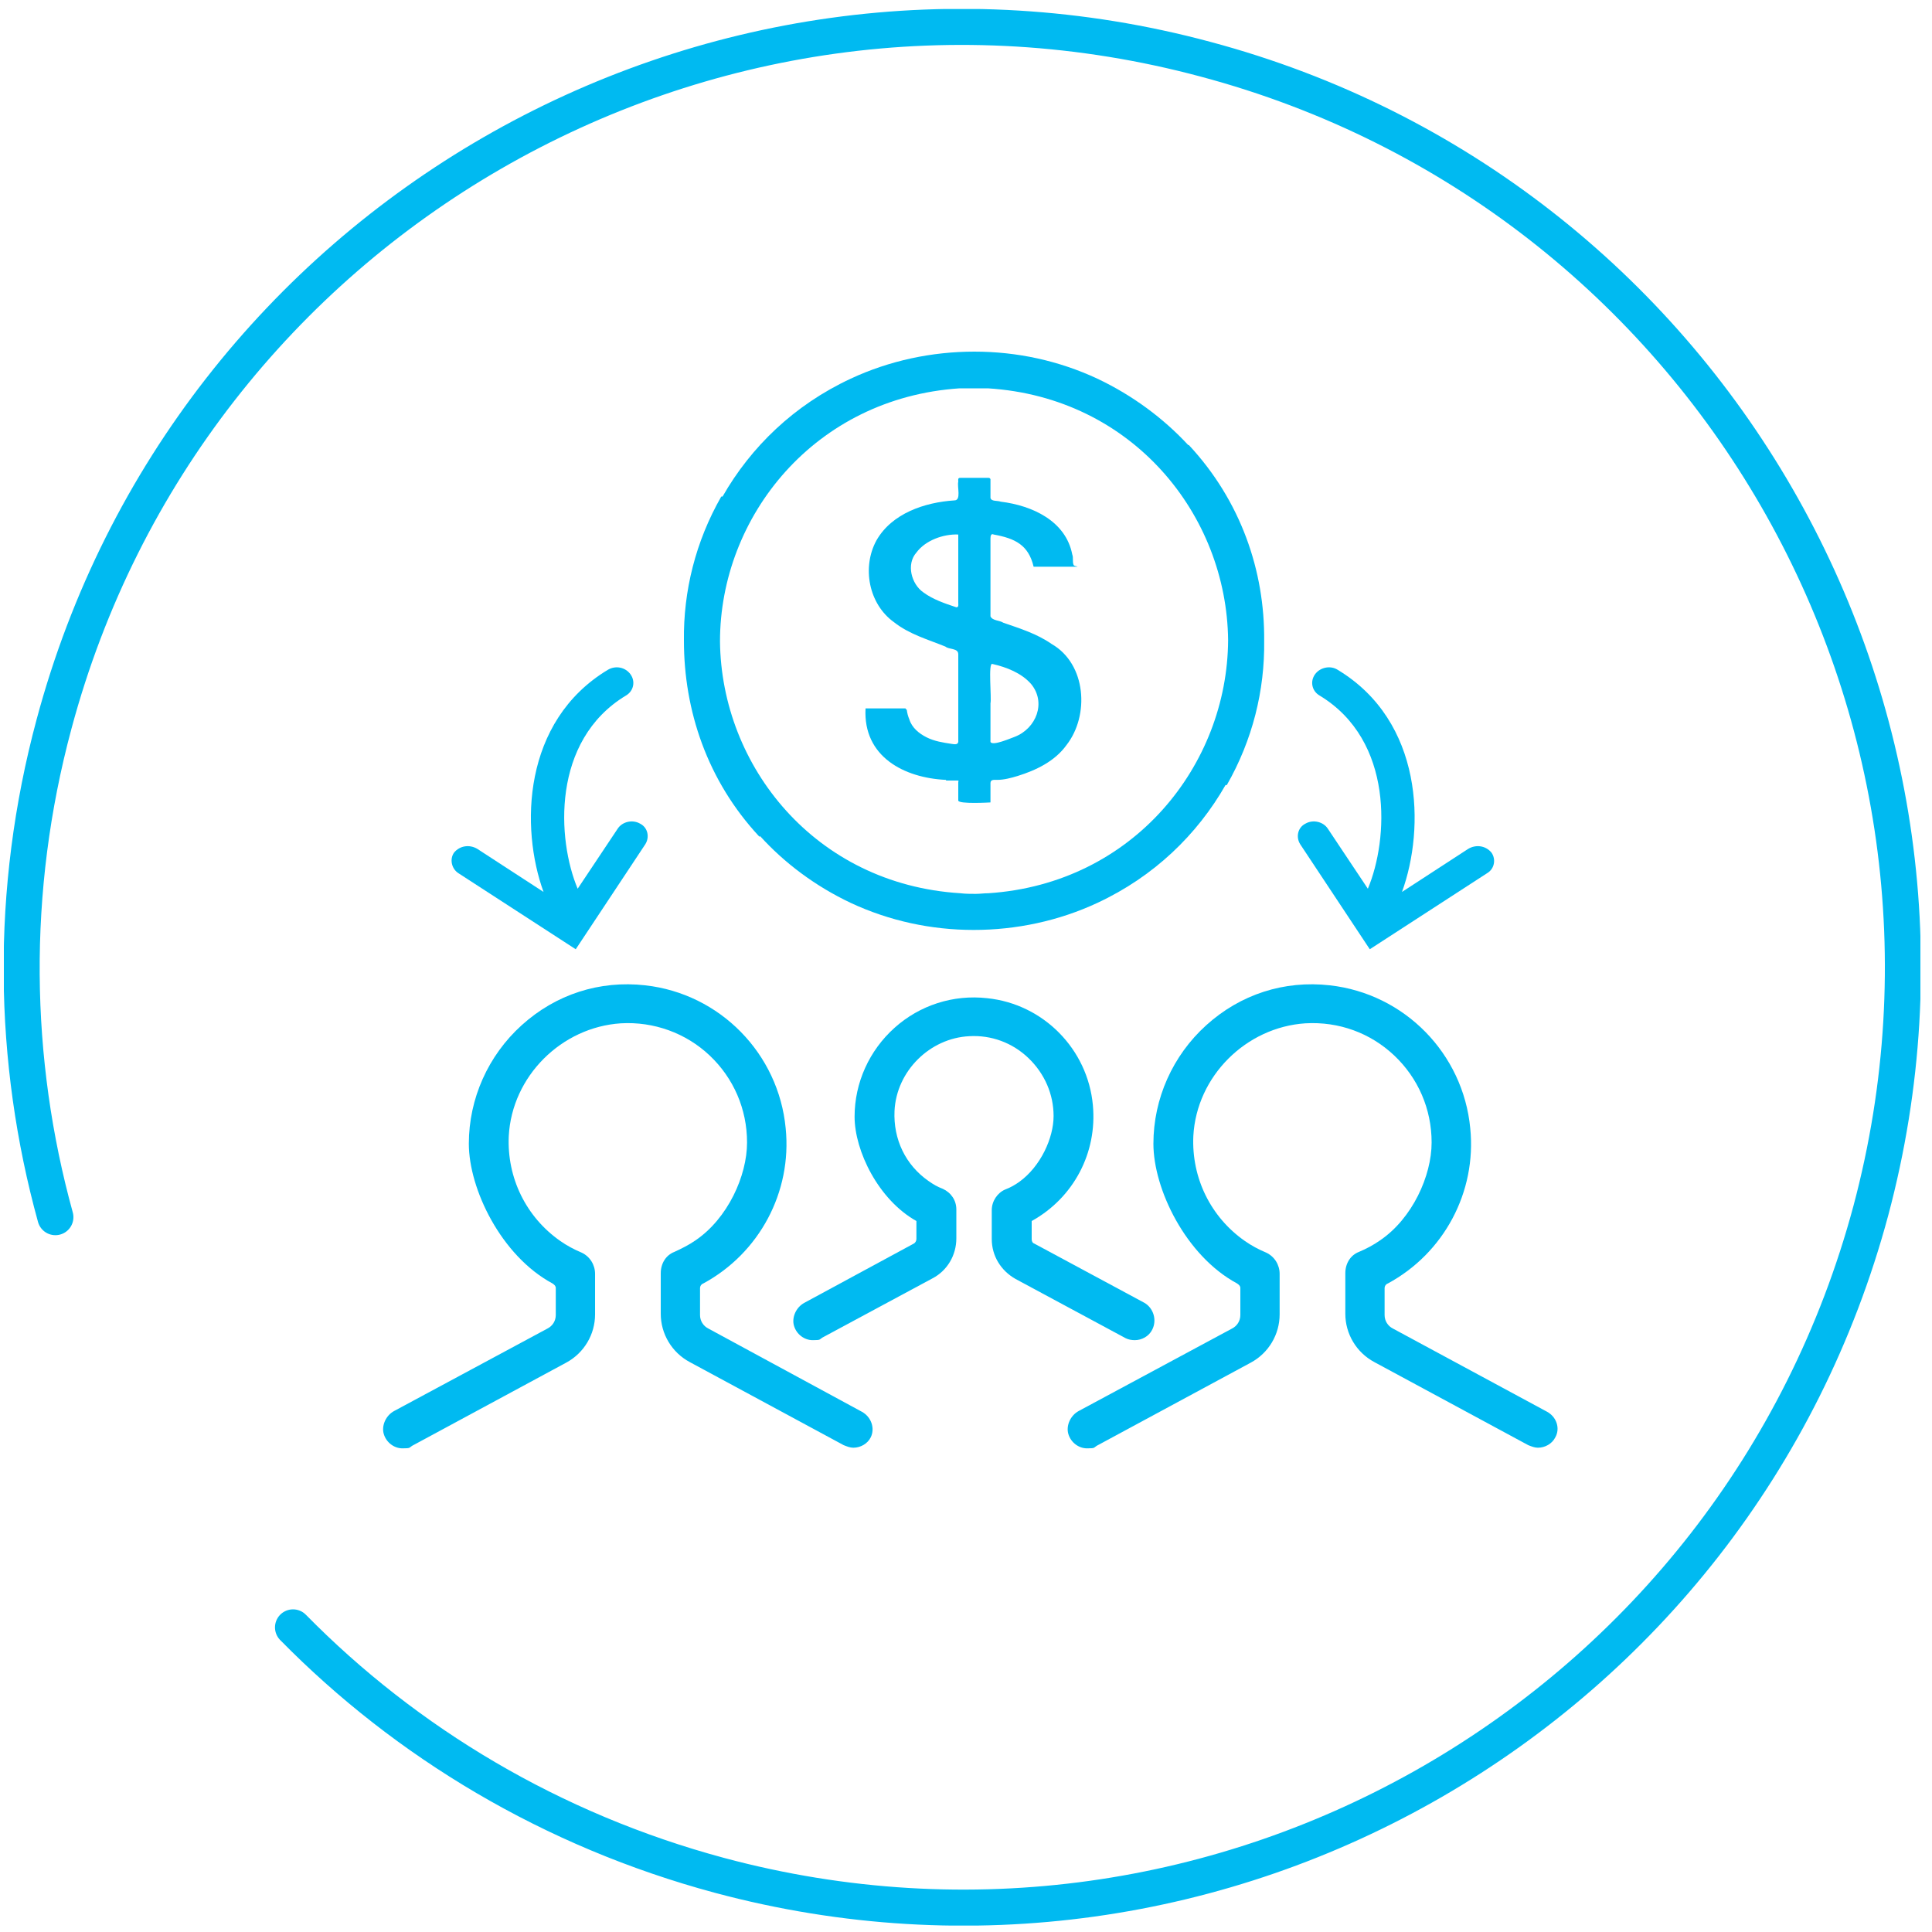
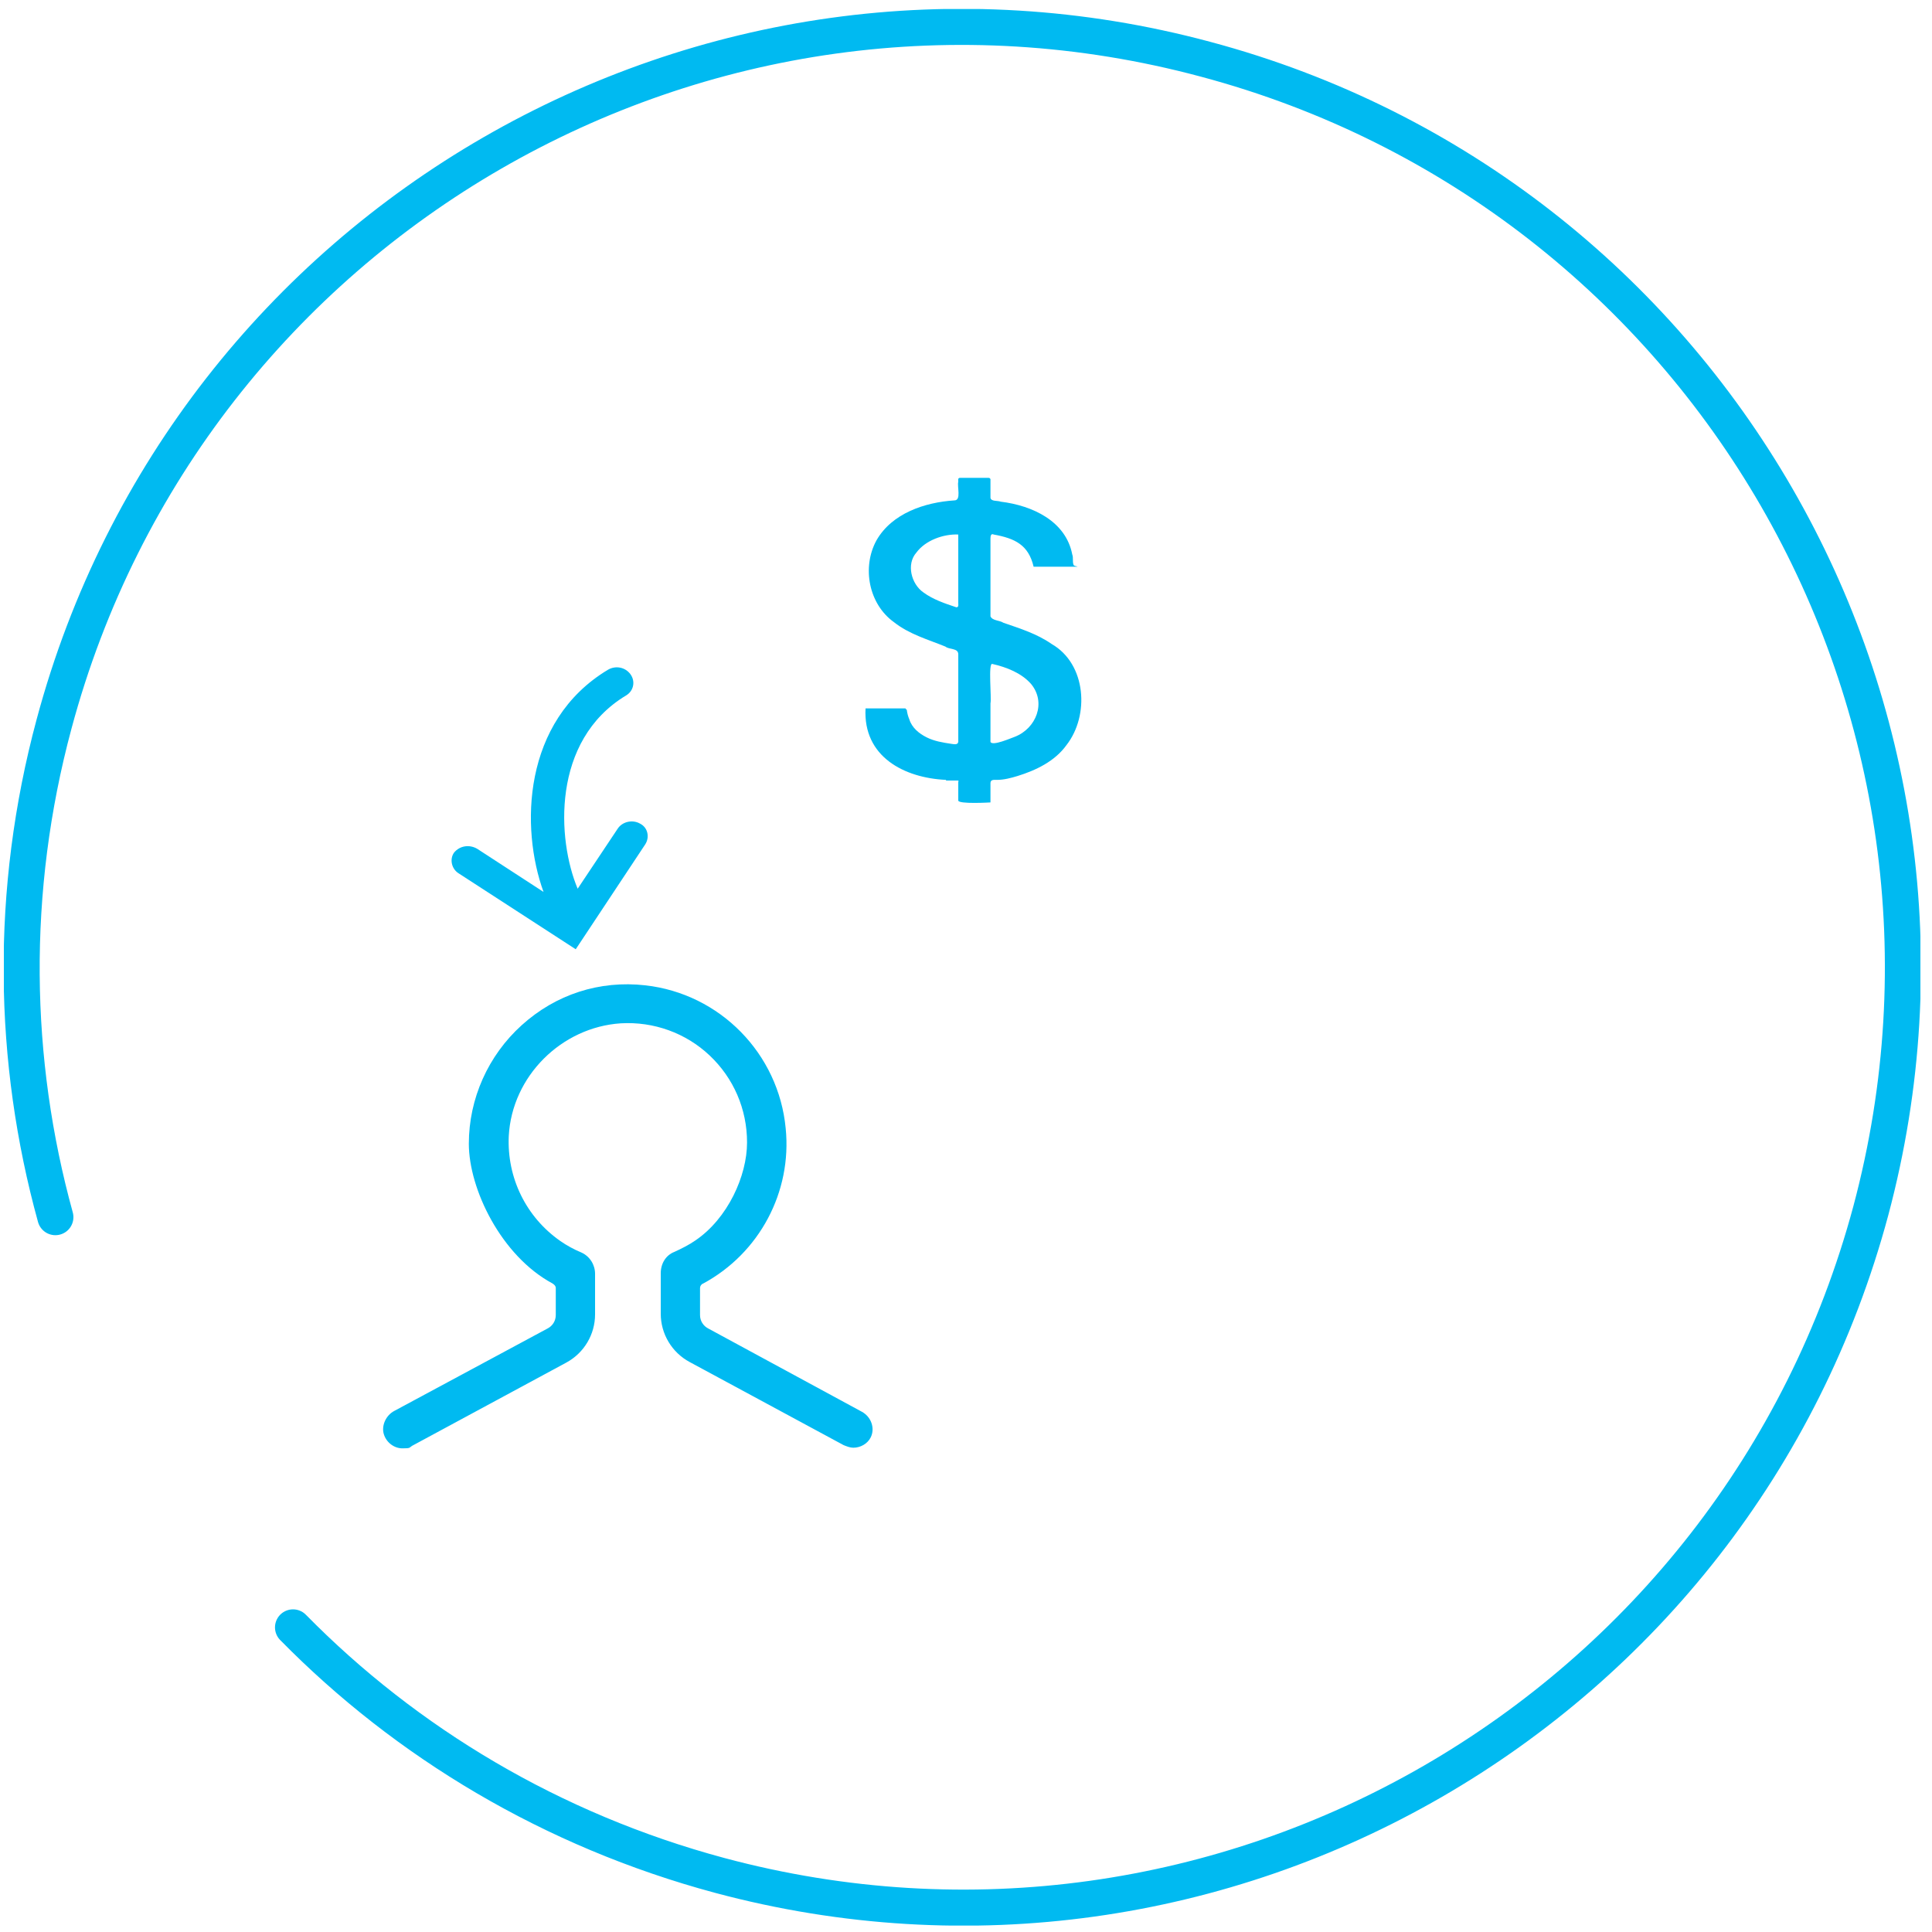
<svg xmlns="http://www.w3.org/2000/svg" id="Layer_1" viewBox="0 0 300 300">
  <defs>
    <style>      .st0, .st1 {        fill: none;      }      .st1 {        stroke: #00baf1;        stroke-linecap: round;        stroke-miterlimit: 10;        stroke-width: 5.6px;      }      .st2 {        clip-path: url(#clippath-1);      }      .st3 {        clip-path: url(#clippath-3);      }      .st4 {        clip-path: url(#clippath-4);      }      .st5 {        clip-path: url(#clippath-2);      }      .st6 {        clip-path: url(#clippath-7);      }      .st7 {        clip-path: url(#clippath-6);      }      .st8 {        clip-path: url(#clippath-5);      }      .st9 {        fill: #00baf1;      }      .st10 {        clip-path: url(#clippath);      }    </style>
    <clipPath id="clippath">
      <rect class="st0" x=".6" y="1.4" width="297.6" height="297.6" />
    </clipPath>
    <clipPath id="clippath-1">
      <rect class="st0" x=".6" y="1.4" width="297.6" height="297.6" />
    </clipPath>
    <clipPath id="clippath-2">
-       <rect class="st0" x=".6" y="1.4" width="297.6" height="297.6" />
-     </clipPath>
+       </clipPath>
    <clipPath id="clippath-3">
      <rect class="st0" x=".6" y="1.4" width="297.6" height="297.6" />
    </clipPath>
    <clipPath id="clippath-4">
      <rect class="st0" x=".6" y="1.4" width="297.6" height="297.6" />
    </clipPath>
    <clipPath id="clippath-5">
-       <rect class="st0" x=".6" y="1.4" width="297.6" height="297.6" />
-     </clipPath>
+       </clipPath>
    <clipPath id="clippath-6">
      <rect class="st0" x=".6" y="1.4" width="297.6" height="297.6" />
    </clipPath>
    <clipPath id="clippath-7">
      <rect class="st0" x=".6" y="1.4" width="297.6" height="297.6" />
    </clipPath>
  </defs>
  <g class="st10">
    <path class="st1" d="M45.5,252.7c17.6,17.9,40.2,31.5,66.2,38.5,77.9,20.9,157.9-25.4,178.8-103.2,20.8-77.9-25.4-158-103.3-178.8C109.4-11.7,29.3,34.5,8.4,112.4c-7,26-6.5,52.3.2,76.6" />
  </g>
  <g class="st2">
    <path class="st9" d="M148.8,93.6c0,.3.1.7-.3.7-1.8-.6-3.6-1.2-5.1-2.3-1.9-1.3-2.7-4.4-1.1-6.2,1.4-1.9,4.2-2.9,6.5-2.8,0,3.5,0,7.1,0,10.6M154.1,103.1c2.2.5,4.5,1.4,6,3.1,2.4,2.9.8,6.9-2.5,8.2-.6.2-3.5,1.5-3.8.8v-6h0c.2-.7-.4-6.4.3-6.1M146.9,121.2s1.1,0,1.6,0,.3,0,.3.3v2.8c0,.6,5,.3,5,.3v-3c0-.6.6-.5,1-.5,1.1,0,2.2-.3,3.2-.6,2.9-.9,5.8-2.3,7.6-4.8,3.6-4.6,3.1-12.6-2.3-15.7-2.3-1.6-4.9-2.4-7.5-3.3-.6-.4-1.7-.3-2-1v-12.1c0-.4.1-.8.5-.6,3.3.6,5.4,1.6,6.2,5,2,0,4,0,5.9,0s.3,0,.3-.3c-.2-.5,0-1.1-.2-1.6-1-5.2-6.2-7.6-11.1-8.2-.5-.2-1.5,0-1.6-.6v-2.9c-.1-.2-.2-.2-.4-.2h-4.3c-.4,0-.3.3-.3.6-.2.8.5,2.9-.6,2.9-4.6.3-9.7,2-12.1,6.2-2.3,4.2-1.2,9.9,2.7,12.7,2.4,1.9,5.3,2.7,8,3.8.6.5,2,.2,2,1.2v13.3c.1.8-.5.7-1.1.6-1.3-.2-2.6-.4-3.8-1s-2.3-1.5-2.7-2.8q-.3-.7-.4-1.5c0,0-.1,0-.2-.2-2,0-4.1,0-6.2,0-.4,7.5,6,10.8,12.5,11.1" />
  </g>
  <g class="st5">
    <path class="st9" d="M149,60.3c.7,0,1.3,0,2,0s1.6,0,2.4,0h0c22.5,1.4,37.1,19.7,37.3,39.1-.1,19.4-14.7,37.8-37.2,39.3-.7,0-1.3.1-2,.1s-1.6,0-2.4-.1h0c-22.5-1.4-37.1-19.7-37.3-39.1,0-19.4,14.7-37.8,37.2-39.3M118,129.8c3.8,4.2,8.6,7.8,14.1,10.4,6,2.8,12.5,4.2,19.1,4.2s13.2-1.4,19.2-4.2c8.8-4.1,15.5-10.6,19.9-18.3.1,0,.1,0,.2,0,4-7,5.9-14.7,5.8-22.4.1-10.8-3.6-21.7-11.7-30.4h-.1c-3.8-4.1-8.6-7.7-14.1-10.3-6-2.8-12.5-4.2-19.1-4.2s-13.2,1.4-19.2,4.2c-8.8,4.1-15.5,10.6-19.9,18.3,0,0,0,0-.2,0-4,7-5.9,14.7-5.8,22.4,0,10.8,3.6,21.7,11.7,30.4q0,0,.1,0" />
  </g>
  <g class="st3">
    <path class="st9" d="M71.2,135.6l18.2,11.8,10.8-16.3c.7-1.1.4-2.6-.8-3.2-1.2-.7-2.8-.3-3.5.8l-6.2,9.3c-3.2-7.6-4.1-23,7.5-30,1.2-.7,1.5-2.2.7-3.3-.8-1.1-2.3-1.4-3.5-.7-13.3,8-13.6,24.6-10,34.5l-10.3-6.7c-1.2-.7-2.7-.5-3.6.6-.7,1-.4,2.5.7,3.2" />
  </g>
  <g class="st4">
    <path class="st9" d="M133.8,219.2l-23.8-12.9c-.8-.4-1.3-1.2-1.3-2.1v-4.2c0-.3.2-.6.5-.7,8.7-4.7,13.8-14.2,12.8-24.1-1.1-11.6-10.2-20.9-21.8-22.2-7.1-.8-13.9,1.4-19.2,6.2-5.2,4.7-8.2,11.4-8.2,18.4s5,17.4,13,21.7c.3.2.5.4.5.7v4.2c0,.9-.5,1.7-1.3,2.1l-23.8,12.8c-1.3.7-2,2.3-1.6,3.6s1.6,2.2,2.9,2.2,1-.1,1.5-.4l23.9-12.9c2.8-1.5,4.5-4.4,4.5-7.5v-6.3c0-1.4-.8-2.7-2.1-3.3-1.2-.5-2.3-1.1-3.3-1.8-5.3-3.7-8.3-9.8-8-16.3.5-9.3,8.2-16.9,17.4-17.5,5.1-.3,10.1,1.5,13.8,5,3.7,3.5,5.8,8.3,5.8,13.5s-3,11.8-8,15.2c-1,.7-2.2,1.3-3.3,1.8-1.3.5-2.1,1.8-2.1,3.3v6.3c0,3.1,1.7,6,4.5,7.5l23.9,12.9c.5.2,1,.4,1.5.4,1.1,0,2.2-.6,2.7-1.6.7-1.4.1-3.2-1.4-4" />
  </g>
  <g class="st8">
-     <path class="st9" d="M240.2,219.2l-23.9-12.9c-.8-.4-1.3-1.2-1.3-2.1v-4.2c0-.3.2-.6.5-.7,8.7-4.7,13.8-14.2,12.8-24.1-1.1-11.6-10.2-20.9-21.8-22.2-7.1-.8-13.9,1.4-19.2,6.2-5.2,4.7-8.2,11.4-8.2,18.4s5,17.4,13,21.7c.3.2.5.4.5.7v4.2c0,.9-.5,1.7-1.3,2.1l-23.8,12.8c-1.3.7-2,2.3-1.6,3.6s1.6,2.2,2.9,2.2,1-.1,1.5-.4l23.9-12.9c2.8-1.5,4.5-4.4,4.5-7.5v-6.3c0-1.4-.8-2.7-2.1-3.3-1.2-.5-2.3-1.1-3.3-1.8-5.3-3.7-8.3-9.8-8-16.3.5-9.3,8.2-16.9,17.4-17.5,5.2-.3,10.1,1.5,13.8,5s5.8,8.3,5.8,13.5-3,11.8-8,15.2c-1,.7-2.1,1.3-3.3,1.8-1.3.5-2.1,1.8-2.1,3.3v6.3c0,3.1,1.7,6,4.5,7.5l23.9,12.9c.5.2,1,.4,1.5.4,1.1,0,2.2-.6,2.7-1.6.8-1.4.2-3.2-1.3-4" />
+     <path class="st9" d="M240.2,219.2l-23.9-12.9c-.8-.4-1.3-1.2-1.3-2.1v-4.2c0-.3.2-.6.5-.7,8.7-4.7,13.8-14.2,12.8-24.1-1.1-11.6-10.2-20.9-21.8-22.2-7.1-.8-13.9,1.4-19.2,6.2-5.2,4.7-8.2,11.4-8.2,18.4s5,17.4,13,21.7c.3.2.5.4.5.7v4.2c0,.9-.5,1.7-1.3,2.1l-23.8,12.8c-1.3.7-2,2.3-1.6,3.6s1.6,2.2,2.9,2.2,1-.1,1.5-.4l23.9-12.9c2.8-1.5,4.5-4.4,4.5-7.5v-6.3c0-1.4-.8-2.7-2.1-3.3-1.2-.5-2.3-1.1-3.3-1.8-5.3-3.7-8.3-9.8-8-16.3.5-9.3,8.2-16.9,17.4-17.5,5.2-.3,10.1,1.5,13.8,5c-1,.7-2.1,1.3-3.3,1.8-1.3.5-2.1,1.8-2.1,3.3v6.3c0,3.1,1.7,6,4.5,7.5l23.9,12.9c.5.2,1,.4,1.5.4,1.1,0,2.2-.6,2.7-1.6.8-1.4.2-3.2-1.3-4" />
  </g>
  <g class="st7">
-     <path class="st9" d="M176.2,208.1c1.1,0,2.2-.6,2.7-1.6.8-1.5.2-3.4-1.2-4.2l-17.1-9.2c-.3-.1-.4-.4-.4-.7v-2.8c6.5-3.6,10.2-10.6,9.5-18-.8-8.7-7.7-15.7-16.4-16.6-5.3-.6-10.5,1.1-14.4,4.6s-6.2,8.5-6.2,13.8,3.7,12.9,9.6,16.2v2.8c0,.3-.2.6-.4.7l-17,9.2c-1.3.7-2,2.3-1.6,3.6s1.6,2.2,2.9,2.2,1-.1,1.5-.4l17.1-9.2c2.3-1.2,3.7-3.6,3.7-6.2v-4.5c0-1.4-.8-2.6-2.1-3.2-.8-.3-1.5-.7-2.2-1.2-3.6-2.5-5.5-6.5-5.3-10.9.3-6.2,5.5-11.3,11.6-11.6,3.4-.2,6.7,1,9.2,3.4s3.9,5.6,3.9,9-2,7.8-5.3,10.2c-.7.5-1.4.9-2.2,1.2-1.2.5-2.1,1.8-2.1,3.2v4.5c0,2.6,1.4,4.9,3.7,6.2l17.1,9.2c.4.2.9.3,1.4.3" />
-   </g>
+     </g>
  <g class="st6">
-     <path class="st9" d="M230.9,135.6l-18.2,11.8-10.8-16.3c-.7-1.1-.4-2.6.8-3.2,1.2-.7,2.8-.3,3.5.8l6.2,9.3c3.2-7.6,4.1-23-7.5-30-1.2-.7-1.5-2.2-.7-3.3.8-1.1,2.4-1.4,3.5-.7,13.3,8,13.6,24.6,10,34.5l10.3-6.7c1.2-.7,2.7-.5,3.6.6.7,1,.5,2.5-.7,3.2" />
-   </g>
+     </g>
</svg>